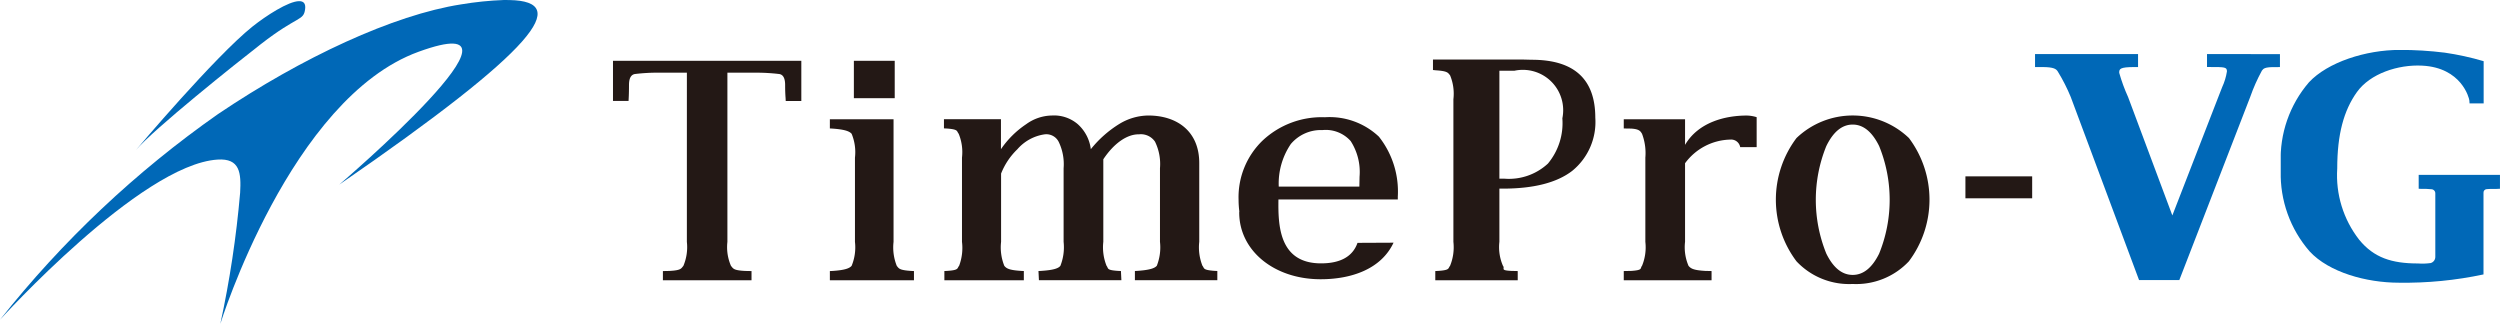
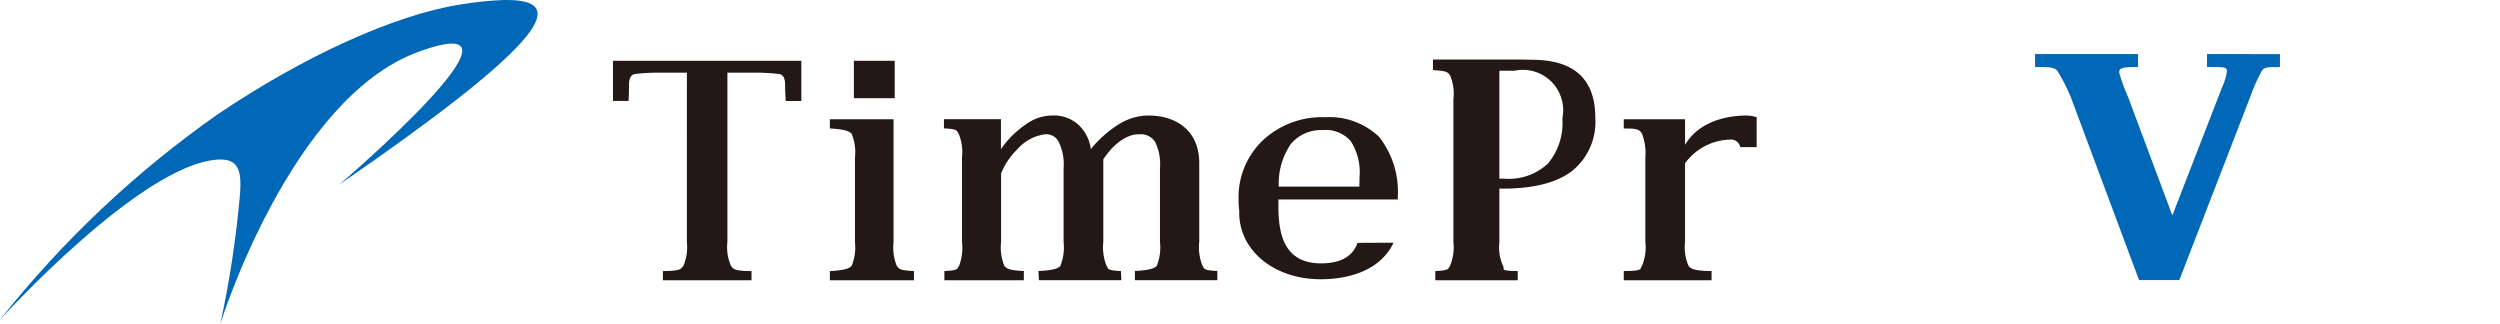
<svg xmlns="http://www.w3.org/2000/svg" xmlns:xlink="http://www.w3.org/1999/xlink" width="231.619" height="30">
  <defs>
    <radialGradient id="a" cx=".5" cy=".5" r=".521" gradientTransform="matrix(.922 0 0 -1 -1.344 17.368)" gradientUnits="objectBoundingBox">
      <stop offset="0" stop-color="#00a0e9" />
      <stop offset="1" stop-color="#0068b7" />
    </radialGradient>
    <radialGradient id="d" cx=".47" r=".685" gradientTransform="matrix(.567 0 0 -1 -1.676 12.456)" xlink:href="#a" />
    <radialGradient id="f" cx=".498" r=".535" gradientTransform="matrix(.876 0 0 -1 -1.708 27.091)" xlink:href="#a" />
    <radialGradient id="h" r=".486" gradientTransform="matrix(1.062 0 0 -1 1.262 16.899)" xlink:href="#a" />
    <clipPath id="b">
      <path data-name="Path 16554" d="M532.913 619.931v1.2h.3c1.324 0 1.547 0 1.547.4a5.429 5.429 0 01-.44 1.458l-.274.7-4.343 11.189h-.003l-4.1-10.969a15.651 15.651 0 01-.821-2.241c0-.357.031-.535 1.439-.535h.306v-1.2h-9.544v1.2h.662c1.115 0 1.312.191 1.458.433a16.488 16.488 0 011.19 2.343l6.329 16.965h3.726l6.572-16.975a16.286 16.286 0 011.082-2.433c.141-.178.217-.35 1.307-.325l.369-.006v-1.2z" transform="translate(-516.974 -619.931)" fill="none" />
    </clipPath>
    <clipPath id="c">
      <path data-name="Path 16555" d="M315.863 613.346a30.871 30.871 0 00-3.963.405c-6.272.974-14.73 4.91-22.524 10.163a96.025 96.025 0 00-20.2 19.054s12.991-14.36 20.148-14.837c2.1-.141 2.2 1.254 2.1 3.068a96.259 96.259 0 01-1.834 12.147s6.488-20.889 18.366-25.205c12.291-4.47-7.349 12.31-7.349 12.31 18.387-12.663 21.5-16.975 15.791-17.1z" transform="translate(-269.176 -613.346)" fill="none" />
    </clipPath>
    <clipPath id="e">
      <path data-name="Path 16556" d="M296.527 615.841c-3.492 2.8-10.645 11.26-10.789 11.434 1.7-1.983 9.22-7.984 11.569-9.808 3.458-2.687 3.955-2.12 4.1-3.248.064-.521-.151-.732-.548-.732-.994 0-3.088 1.363-4.324 2.349" transform="translate(-285.738 -613.488)" fill="none" />
    </clipPath>
    <clipPath id="g">
-       <path data-name="Path 16558" d="M549.508 622.435a10.843 10.843 0 00-2.607 7.483v.707a10.913 10.913 0 002.678 7.469c1.784 1.936 5.255 2.9 8.266 2.9a35.159 35.159 0 007.841-.767v-7.57a.312.312 0 01.286-.33 3.977 3.977 0 01.5-.019c.166 0 .337.006.5-.007l.249-.013v-1.286h-7.54v1.286l.249.013a6.8 6.8 0 01.91.032.377.377 0 01.382.382v5.885a.591.591 0 01-.427.573 5.639 5.639 0 01-1.19.038c-2.407 0-4.074-.528-5.438-2.2a9.7 9.7 0 01-2.032-6.6c0-3.153.6-5.363 1.821-7.075s3.815-2.573 6.063-2.452c3.621.191 4.33 2.974 4.356 3.222l.019.274h1.306v-3.91a25.806 25.806 0 00-3.6-.789 33.273 33.273 0 00-4.171-.255c-3.158 0-6.68 1.14-8.413 3" transform="translate(-546.901 -619.435)" fill="none" />
-     </clipPath>
+       </clipPath>
  </defs>
  <path data-name="Path 16548" d="M63.638 6.732h-2.592a17.623 17.623 0 00-2.208.124c-.377.054-.563.394-.563 1.016q0 .7-.027 1.207l-.014.275h-1.442v-3.72h17.449v3.722h-1.445l-.013-.275q-.042-.509-.042-1.207c0-.622-.183-.963-.549-1.016a17.833 17.833 0 00-2.2-.124h-2.6v15.675a4.336 4.336 0 00.33 2.22c.218.259.226.417 1.315.473l.589.012v.852h-8.21v-.852l.591-.012c1.09-.057 1.092-.214 1.308-.473a4.442 4.442 0 00.322-2.22z" fill="#231815" />
  <path data-name="Path 16549" d="M82.785 11.047v11.361a4.577 4.577 0 00.3 2.225c.2.238.211.394 1.332.468l.259.012v.853h-7.791v-.853l.262-.012c1.107-.075 1.548-.232 1.754-.473a4.471 4.471 0 00.309-2.22v-7.8a4.431 4.431 0 00-.309-2.212c-.205-.239-.647-.4-1.754-.481l-.262-.014v-.852z" fill="#231815" />
  <path data-name="Path 16550" d="M92.736 13.823a8.609 8.609 0 012.331-2.312 4.166 4.166 0 012.382-.809 3.39 3.39 0 012.379.781 3.719 3.719 0 011.234 2.339 10.338 10.338 0 012.641-2.339 5.24 5.24 0 012.678-.781c2.675 0 4.727 1.467 4.727 4.4v7.3a4.622 4.622 0 00.295 2.219c.2.233-.007.39 1.12.473l.26.013v.853h-7.637v-.853l.26-.013c1.127-.083 1.573-.241 1.77-.473a4.622 4.622 0 00.293-2.219v-6.82a4.674 4.674 0 00-.461-2.457 1.579 1.579 0 00-1.489-.679c-1.109-.021-2.334.853-3.3 2.313v7.646a4.584 4.584 0 00.3 2.219c.2.242-.049.4 1.07.473l.263.013.042.852h-7.64l-.042-.852.26-.013c1.127-.076 1.575-.226 1.769-.467a4.656 4.656 0 00.3-2.225v-6.813a4.754 4.754 0 00-.453-2.445 1.283 1.283 0 00-1.31-.7 4.122 4.122 0 00-2.521 1.381 6.386 6.386 0 00-1.509 2.254v6.323a4.577 4.577 0 00.3 2.226c.2.238.431.394 1.551.467l.257.013v.853h-7.362v-.853l.261-.013c1.109-.075.9-.232 1.105-.473a4.687 4.687 0 00.266-2.219V14.6a4.441 4.441 0 00-.309-2.212c-.2-.238 0-.4-1.1-.481l-.262-.013v-.852h5.281z" fill="#231815" />
  <path data-name="Path 16551" d="M138.915 17.475v4.931a4.321 4.321 0 00.33 2.22c.22.26-.312.418.779.473l.589.013v.853h-7.637v-.853l.262-.013c1.108-.075.905-.231 1.107-.473a4.532 4.532 0 00.309-2.22V9.192a4.429 4.429 0 00-.309-2.215c-.2-.236-.215-.392-1.324-.464l-.26-.027v-.973h8.206l.942.024q5.889 0 5.892 5.366a5.83 5.83 0 01-2.141 4.928q-2.135 1.643-6.429 1.645zm0-.92h.473a5.316 5.316 0 004.024-1.4 5.858 5.858 0 001.337-4.193 3.738 3.738 0 00-4.428-4.411h-1.406z" fill="#231815" />
  <path data-name="Path 16552" d="M156.116 15.112v7.294a4.355 4.355 0 00.323 2.226c.216.247.442.4 1.541.467l.592.013v.853h-8.135v-.853l.692-.013c1.109-.075.8-.232 1-.473a4.471 4.471 0 00.309-2.22v-7.8a5.048 5.048 0 00-.309-2.212c-.143-.226-.226-.43-1-.481l-.692-.011v-.852h5.679v2.371c1.236-2.1 3.717-2.716 5.715-2.716a3.268 3.268 0 01.919.151v2.776h-1.525a.851.851 0 00-.905-.7 5.343 5.343 0 00-4.2 2.188" fill="#231815" />
-   <path data-name="Path 16553" d="M171.646 26.31a6.7 6.7 0 01-5.206-2.1 9.489 9.489 0 010-11.42 7.538 7.538 0 0110.42 0 9.506 9.506 0 01-.007 11.42 6.7 6.7 0 01-5.206 2.1m0-.84q1.476 0 2.451-1.974a13.212 13.212 0 000-9.964q-.981-1.99-2.451-1.991t-2.443 1.991a13.23 13.23 0 000 9.964q.972 1.977 2.447 1.974" fill="#231815" />
-   <path data-name="Rectangle 11441" fill="#231815" d="M182.092 16.339h6.184v2.033h-6.184z" />
  <g data-name="Group 16497">
    <g data-name="Group 16496" clip-path="url(#b)" transform="translate(188.535 5.01)">
      <path data-name="Rectangle 11442" fill="url(#a)" d="M0 0h22.697v20.937H0z" />
    </g>
  </g>
  <g data-name="Group 16499">
    <g data-name="Group 16498" clip-path="url(#c)">
      <path data-name="Rectangle 11443" fill="url(#d)" d="M0 0h52.931v29.998H0z" />
    </g>
  </g>
  <g data-name="Group 16501">
    <g data-name="Group 16500" transform="translate(12.601 .108)" clip-path="url(#e)">
-       <path data-name="Rectangle 11444" transform="translate(-.003 .004)" fill="url(#f)" d="M0 0h15.727v13.784H0z" />
-     </g>
+       </g>
  </g>
  <path data-name="Rectangle 11445" fill="#231815" d="M79.109 5.633h3.784v3.464h-3.784z" />
  <path data-name="Path 16557" d="M125.769 22.5c-.453 1.3-1.632 1.9-3.379 1.9-3.923 0-3.977-3.581-3.946-5.92h11.059v-.26a8.189 8.189 0 00-1.75-5.557 6.653 6.653 0 00-5-1.8 8 8 0 00-5.761 2.145 7.284 7.284 0 00-2.241 5.5 8.593 8.593 0 00.069 1.07l-.01.106c0 3.536 3.232 6.187 7.544 6.187 2.825 0 5.6-.926 6.755-3.387zm-6.2-9.129a3.644 3.644 0 012.955-1.32 3.093 3.093 0 012.613 1.018 5.282 5.282 0 01.822 3.309l-.017.91h-7.469a6.518 6.518 0 011.1-3.917" fill="#231815" />
  <g data-name="Group 16503">
    <g data-name="Group 16502" transform="translate(211.305 4.633)" clip-path="url(#g)">
-       <path data-name="Rectangle 11446" transform="translate(0 .001)" fill="url(#h)" d="M0 0h20.311v21.562H0z" />
-     </g>
+       </g>
  </g>
</svg>